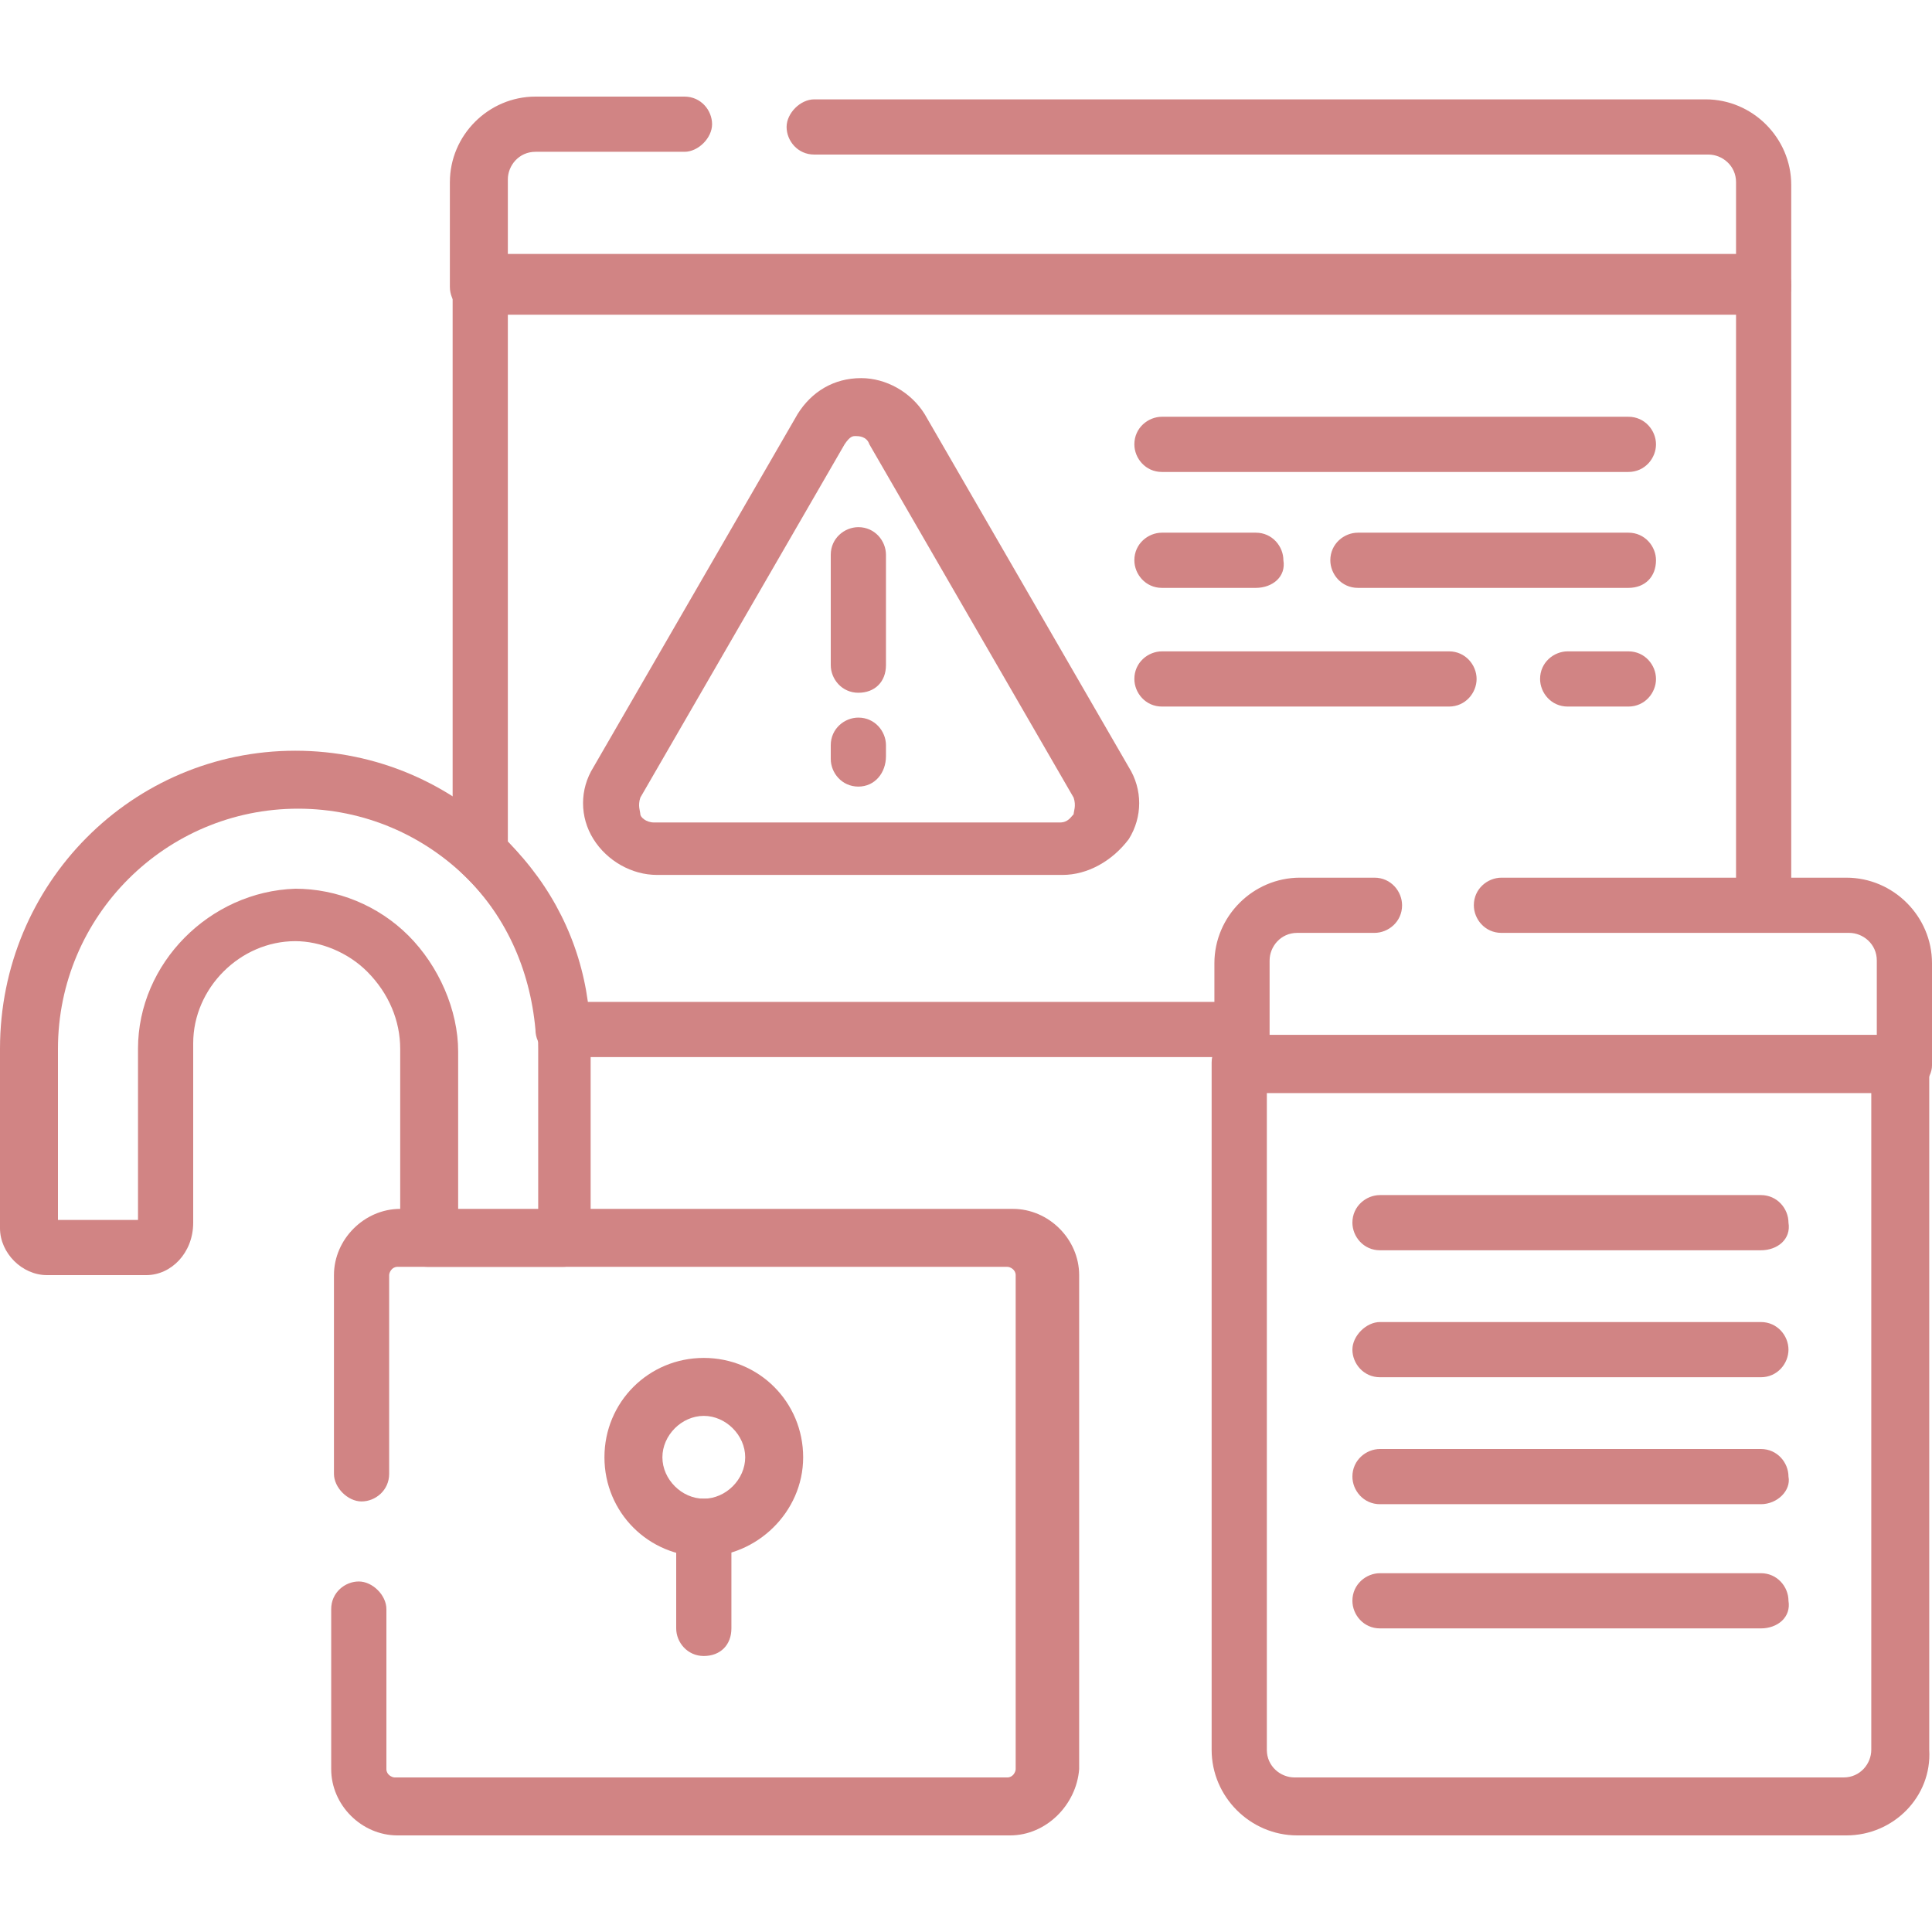
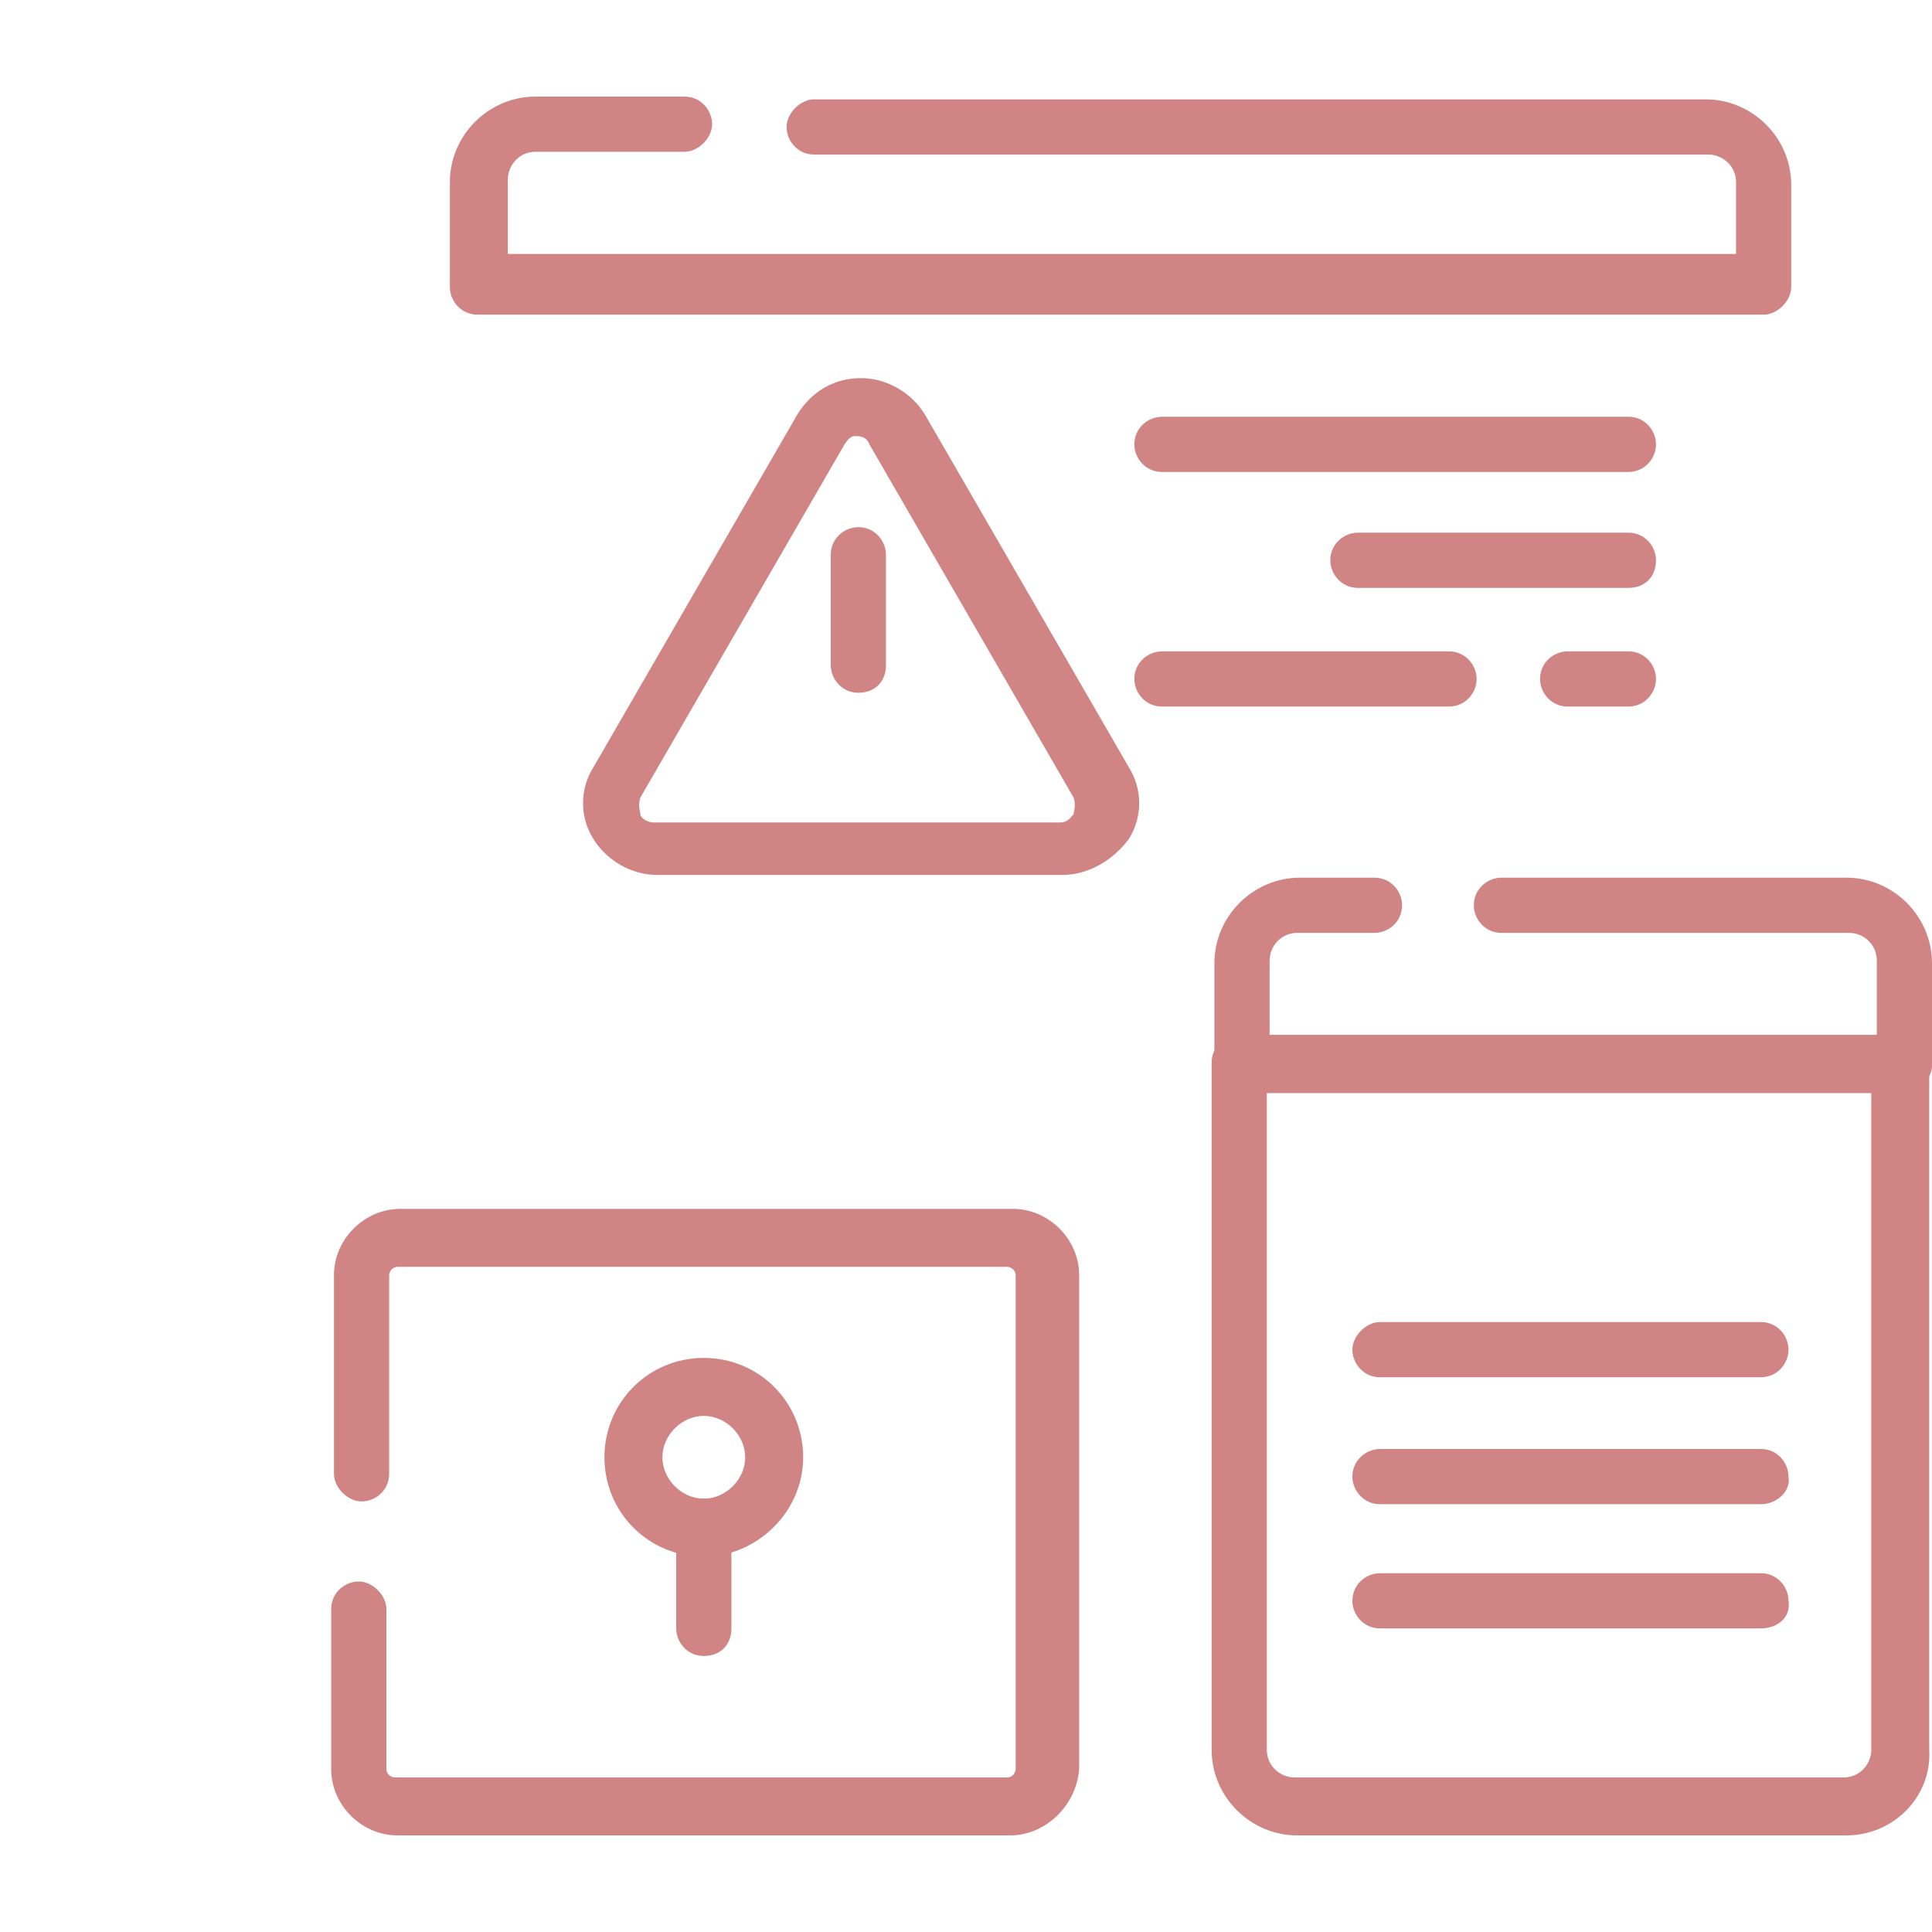
<svg xmlns="http://www.w3.org/2000/svg" version="1.1" id="Capa_1" x="0px" y="0px" width="70px" height="70px" viewBox="0 0 70 70" style="enable-background:new 0 0 70 70;" xml:space="preserve">
  <style type="text/css">
	.st0{fill:#D18484;}
</style>
  <g>
    <g>
-       <path class="st0" d="M44.9,38.3H20.4c-0.5,0-1-0.4-1-1c-0.2-2.2-1.1-4.2-2.7-5.7c-0.2-0.2-0.3-0.5-0.3-0.7V10.3c0-0.6,0.5-1,1-1    h46.5c0.6,0,1,0.5,1,1v22.4c0,0.6-0.5,1-1,1c-0.6,0-1-0.5-1-1V11.4H18.4v19.1c1.6,1.6,2.6,3.6,2.9,5.8h23.6c0.6,0,1,0.5,1,1    S45.5,38.3,44.9,38.3z" />
-     </g>
+       </g>
    <g>
      <path class="st0" d="M63.9,11.4H17.3c-0.6,0-1-0.5-1-1V6.6c0-1.7,1.4-3.1,3.1-3.1h5.4c0.6,0,1,0.5,1,1s-0.5,1-1,1h-5.4    c-0.6,0-1,0.5-1,1v2.7h44.5V6.6c0-0.6-0.5-1-1-1H29.5c-0.6,0-1-0.5-1-1s0.5-1,1-1h32.3c1.7,0,3.1,1.4,3.1,3.1v3.7    C64.9,10.9,64.4,11.4,63.9,11.4z" />
    </g>
    <g>
      <g>
        <path class="st0" d="M66.9,66.5H47c-1.7,0-3.1-1.4-3.1-3.1V38.5c0-0.6,0.5-1,1-1h24c0.6,0,1,0.5,1,1v24.9     C70,65.1,68.6,66.5,66.9,66.5z M45.9,39.6v23.8c0,0.6,0.5,1,1,1h19.9c0.6,0,1-0.5,1-1V39.6H45.9z" />
      </g>
      <g>
        <path class="st0" d="M69,39.6h-24c-0.6,0-1-0.5-1-1v-3.7c0-1.7,1.4-3.1,3.1-3.1h2.7c0.6,0,1,0.5,1,1c0,0.6-0.5,1-1,1H47     c-0.6,0-1,0.5-1,1v2.7h22v-2.7c0-0.6-0.5-1-1-1H54.4c-0.6,0-1-0.5-1-1c0-0.6,0.5-1,1-1h12.5c1.7,0,3.1,1.4,3.1,3.1v3.7     C70,39.1,69.5,39.6,69,39.6z" />
      </g>
    </g>
    <g>
      <g>
-         <path class="st0" d="M5.3,46.2H1.7c-0.9,0-1.7-0.8-1.7-1.7V38C0,32,4.8,27.2,10.7,27.2S21.4,32,21.4,38v6.9c0,0.6-0.5,1-1,1h-4.9     c-0.6,0-1-0.5-1-1V38c0-1-0.4-2-1.2-2.8c-0.7-0.7-1.7-1.1-2.6-1.1c-2,0-3.7,1.7-3.7,3.7v6.5C7,45.4,6.2,46.2,5.3,46.2z M2.1,44.2     h2.9V38c0-3.1,2.6-5.7,5.7-5.8c1.5,0,3,0.6,4.1,1.7c1.1,1.1,1.8,2.7,1.8,4.2v5.8h2.9V38c0-4.8-3.9-8.7-8.7-8.7S2.1,33.2,2.1,38     V44.2z" />
-       </g>
+         </g>
      <g>
        <g>
          <g>
            <path class="st0" d="M36.6,66.5H14.4c-1.3,0-2.4-1.1-2.4-2.4v-5.8c0-0.6,0.5-1,1-1s1,0.5,1,1v5.8c0,0.2,0.2,0.3,0.3,0.3h22.2       c0.2,0,0.3-0.2,0.3-0.3V46.2c0-0.2-0.2-0.3-0.3-0.3H14.4c-0.2,0-0.3,0.2-0.3,0.3v7.2c0,0.6-0.5,1-1,1s-1-0.5-1-1v-7.2       c0-1.3,1.1-2.4,2.4-2.4h22.2c1.3,0,2.4,1.1,2.4,2.4v17.9C39,65.4,37.9,66.5,36.6,66.5z" />
          </g>
          <g>
            <path class="st0" d="M25.5,56.4c-2,0-3.6-1.6-3.6-3.6s1.6-3.6,3.6-3.6s3.6,1.6,3.6,3.6S27.4,56.4,25.5,56.4z M25.5,51.3       c-0.8,0-1.5,0.7-1.5,1.5c0,0.8,0.7,1.5,1.5,1.5c0.8,0,1.5-0.7,1.5-1.5C27,52,26.3,51.3,25.5,51.3z" />
          </g>
          <g>
            <path class="st0" d="M25.5,60c-0.6,0-1-0.5-1-1v-3.7c0-0.6,0.5-1,1-1c0.6,0,1,0.5,1,1V59C26.5,59.6,26.1,60,25.5,60z" />
          </g>
        </g>
      </g>
    </g>
    <g>
      <g>
        <g>
          <g>
            <path class="st0" d="M38.5,31.7H23.8c-0.9,0-1.8-0.5-2.3-1.3c-0.5-0.8-0.5-1.8,0-2.6l7.4-12.8c0,0,0,0,0,0       c0.5-0.8,1.3-1.3,2.3-1.3c0.9,0,1.8,0.5,2.3,1.3l7.4,12.8c0.5,0.8,0.5,1.8,0,2.6C40.3,31.2,39.4,31.7,38.5,31.7z M30.6,16.1       l-7.4,12.8c-0.1,0.3,0,0.5,0,0.6c0,0.1,0.2,0.3,0.5,0.3h14.7c0.3,0,0.4-0.2,0.5-0.3c0-0.1,0.1-0.3,0-0.6l-7.4-12.8       c-0.1-0.3-0.4-0.3-0.5-0.3S30.8,15.8,30.6,16.1L30.6,16.1z" />
          </g>
          <g>
            <path class="st0" d="M31.1,25.1c-0.6,0-1-0.5-1-1v-4c0-0.6,0.5-1,1-1c0.6,0,1,0.5,1,1v4C32.1,24.7,31.7,25.1,31.1,25.1z" />
          </g>
          <g>
-             <path class="st0" d="M31.1,28.5c-0.6,0-1-0.5-1-1V27c0-0.6,0.5-1,1-1c0.6,0,1,0.5,1,1v0.4C32.1,28,31.7,28.5,31.1,28.5z" />
-           </g>
+             </g>
        </g>
      </g>
      <g>
        <g>
          <path class="st0" d="M59,17.1H42.1c-0.6,0-1-0.5-1-1c0-0.6,0.5-1,1-1H59c0.6,0,1,0.5,1,1C60,16.6,59.6,17.1,59,17.1z" />
        </g>
        <g>
          <path class="st0" d="M59,21.3h-9.8c-0.6,0-1-0.5-1-1c0-0.6,0.5-1,1-1H59c0.6,0,1,0.5,1,1C60,20.9,59.6,21.3,59,21.3z" />
        </g>
        <g>
-           <path class="st0" d="M45.5,21.3h-3.4c-0.6,0-1-0.5-1-1c0-0.6,0.5-1,1-1h3.4c0.6,0,1,0.5,1,1C46.6,20.9,46.1,21.3,45.5,21.3z" />
-         </g>
+           </g>
        <g>
-           <path class="st0" d="M59,25.6h-2.2c-0.6,0-1-0.5-1-1c0-0.6,0.5-1,1-1H59c0.6,0,1,0.5,1,1C60,25.1,59.6,25.6,59,25.6z" />
+           <path class="st0" d="M59,25.6h-2.2c-0.6,0-1-0.5-1-1c0-0.6,0.5-1,1-1H59c0.6,0,1,0.5,1,1C60,25.1,59.6,25.6,59,25.6" />
        </g>
        <g>
          <path class="st0" d="M52.5,25.6H42.1c-0.6,0-1-0.5-1-1c0-0.6,0.5-1,1-1h10.4c0.6,0,1,0.5,1,1C53.5,25.1,53.1,25.6,52.5,25.6z" />
        </g>
      </g>
    </g>
    <g>
      <g>
-         <path class="st0" d="M63.8,45.3H50c-0.6,0-1-0.5-1-1c0-0.6,0.5-1,1-1h13.8c0.6,0,1,0.5,1,1C64.9,44.9,64.4,45.3,63.8,45.3z" />
-       </g>
+         </g>
    </g>
    <g>
      <g>
        <path class="st0" d="M63.8,49.9H50c-0.6,0-1-0.5-1-1s0.5-1,1-1h13.8c0.6,0,1,0.5,1,1S64.4,49.9,63.8,49.9z" />
      </g>
    </g>
    <g>
      <g>
        <path class="st0" d="M63.8,54.5H50c-0.6,0-1-0.5-1-1c0-0.6,0.5-1,1-1h13.8c0.6,0,1,0.5,1,1C64.9,54,64.4,54.5,63.8,54.5z" />
      </g>
    </g>
    <g>
      <g>
        <path class="st0" d="M63.8,59H50c-0.6,0-1-0.5-1-1c0-0.6,0.5-1,1-1h13.8c0.6,0,1,0.5,1,1C64.9,58.6,64.4,59,63.8,59z" />
      </g>
    </g>
  </g>
</svg>